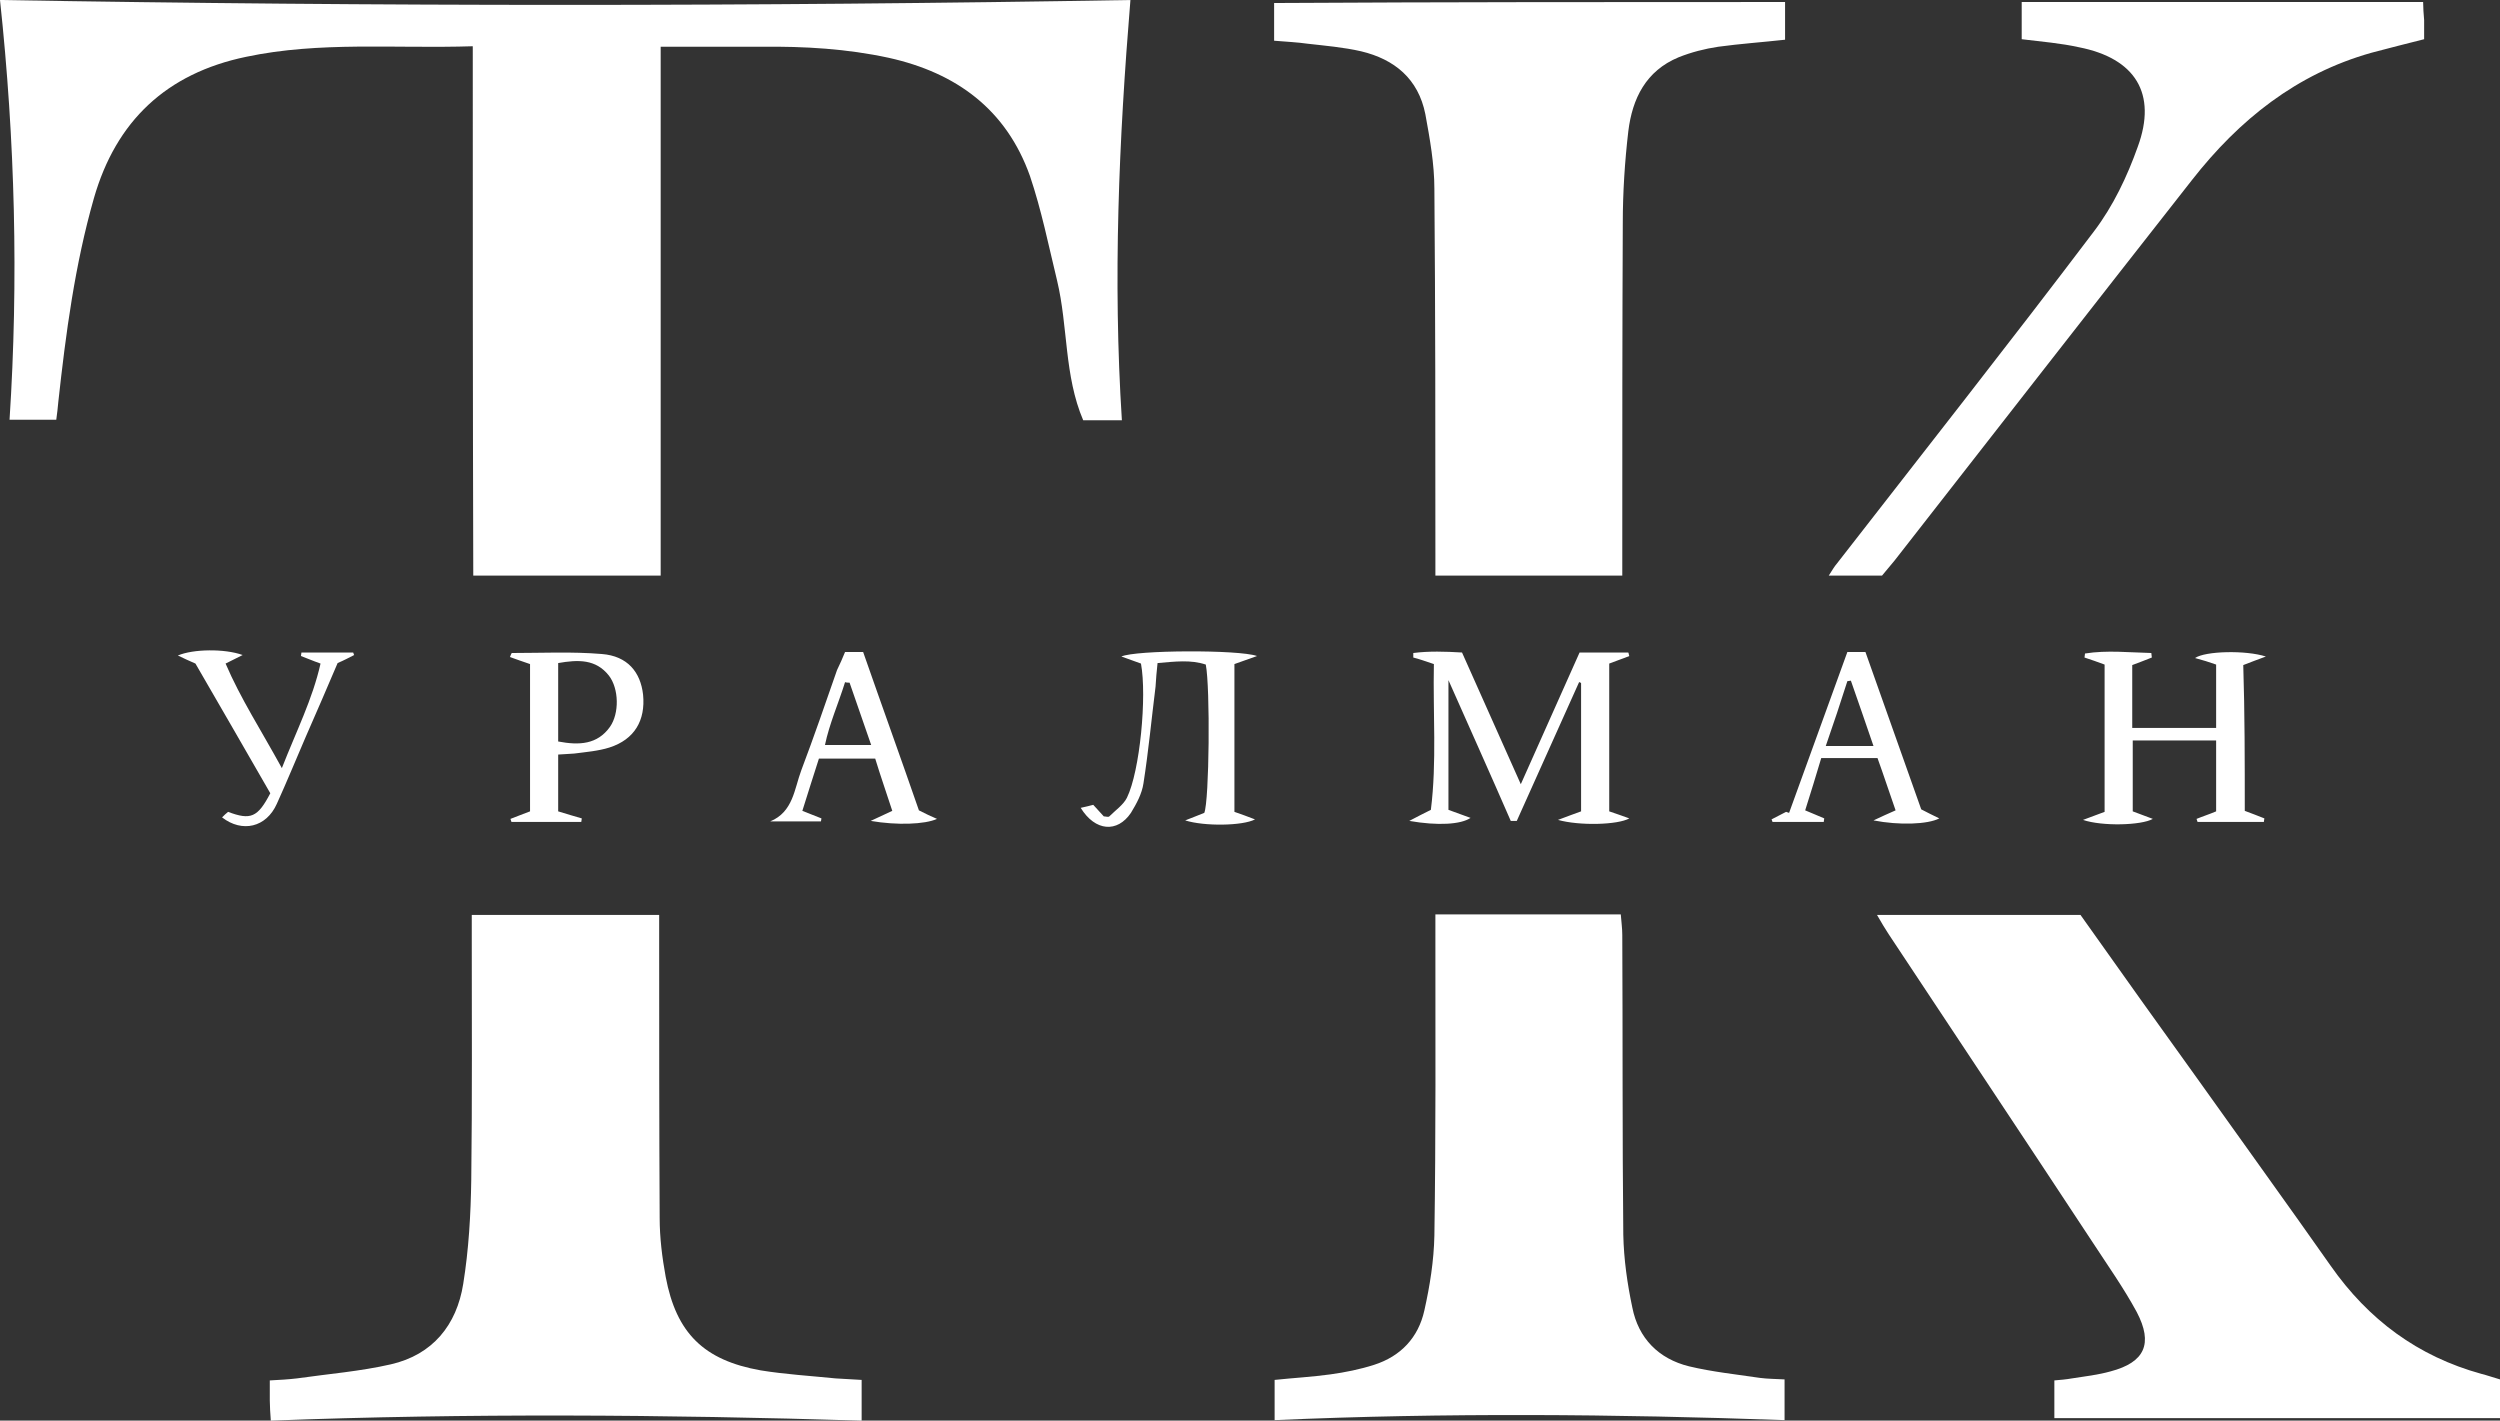
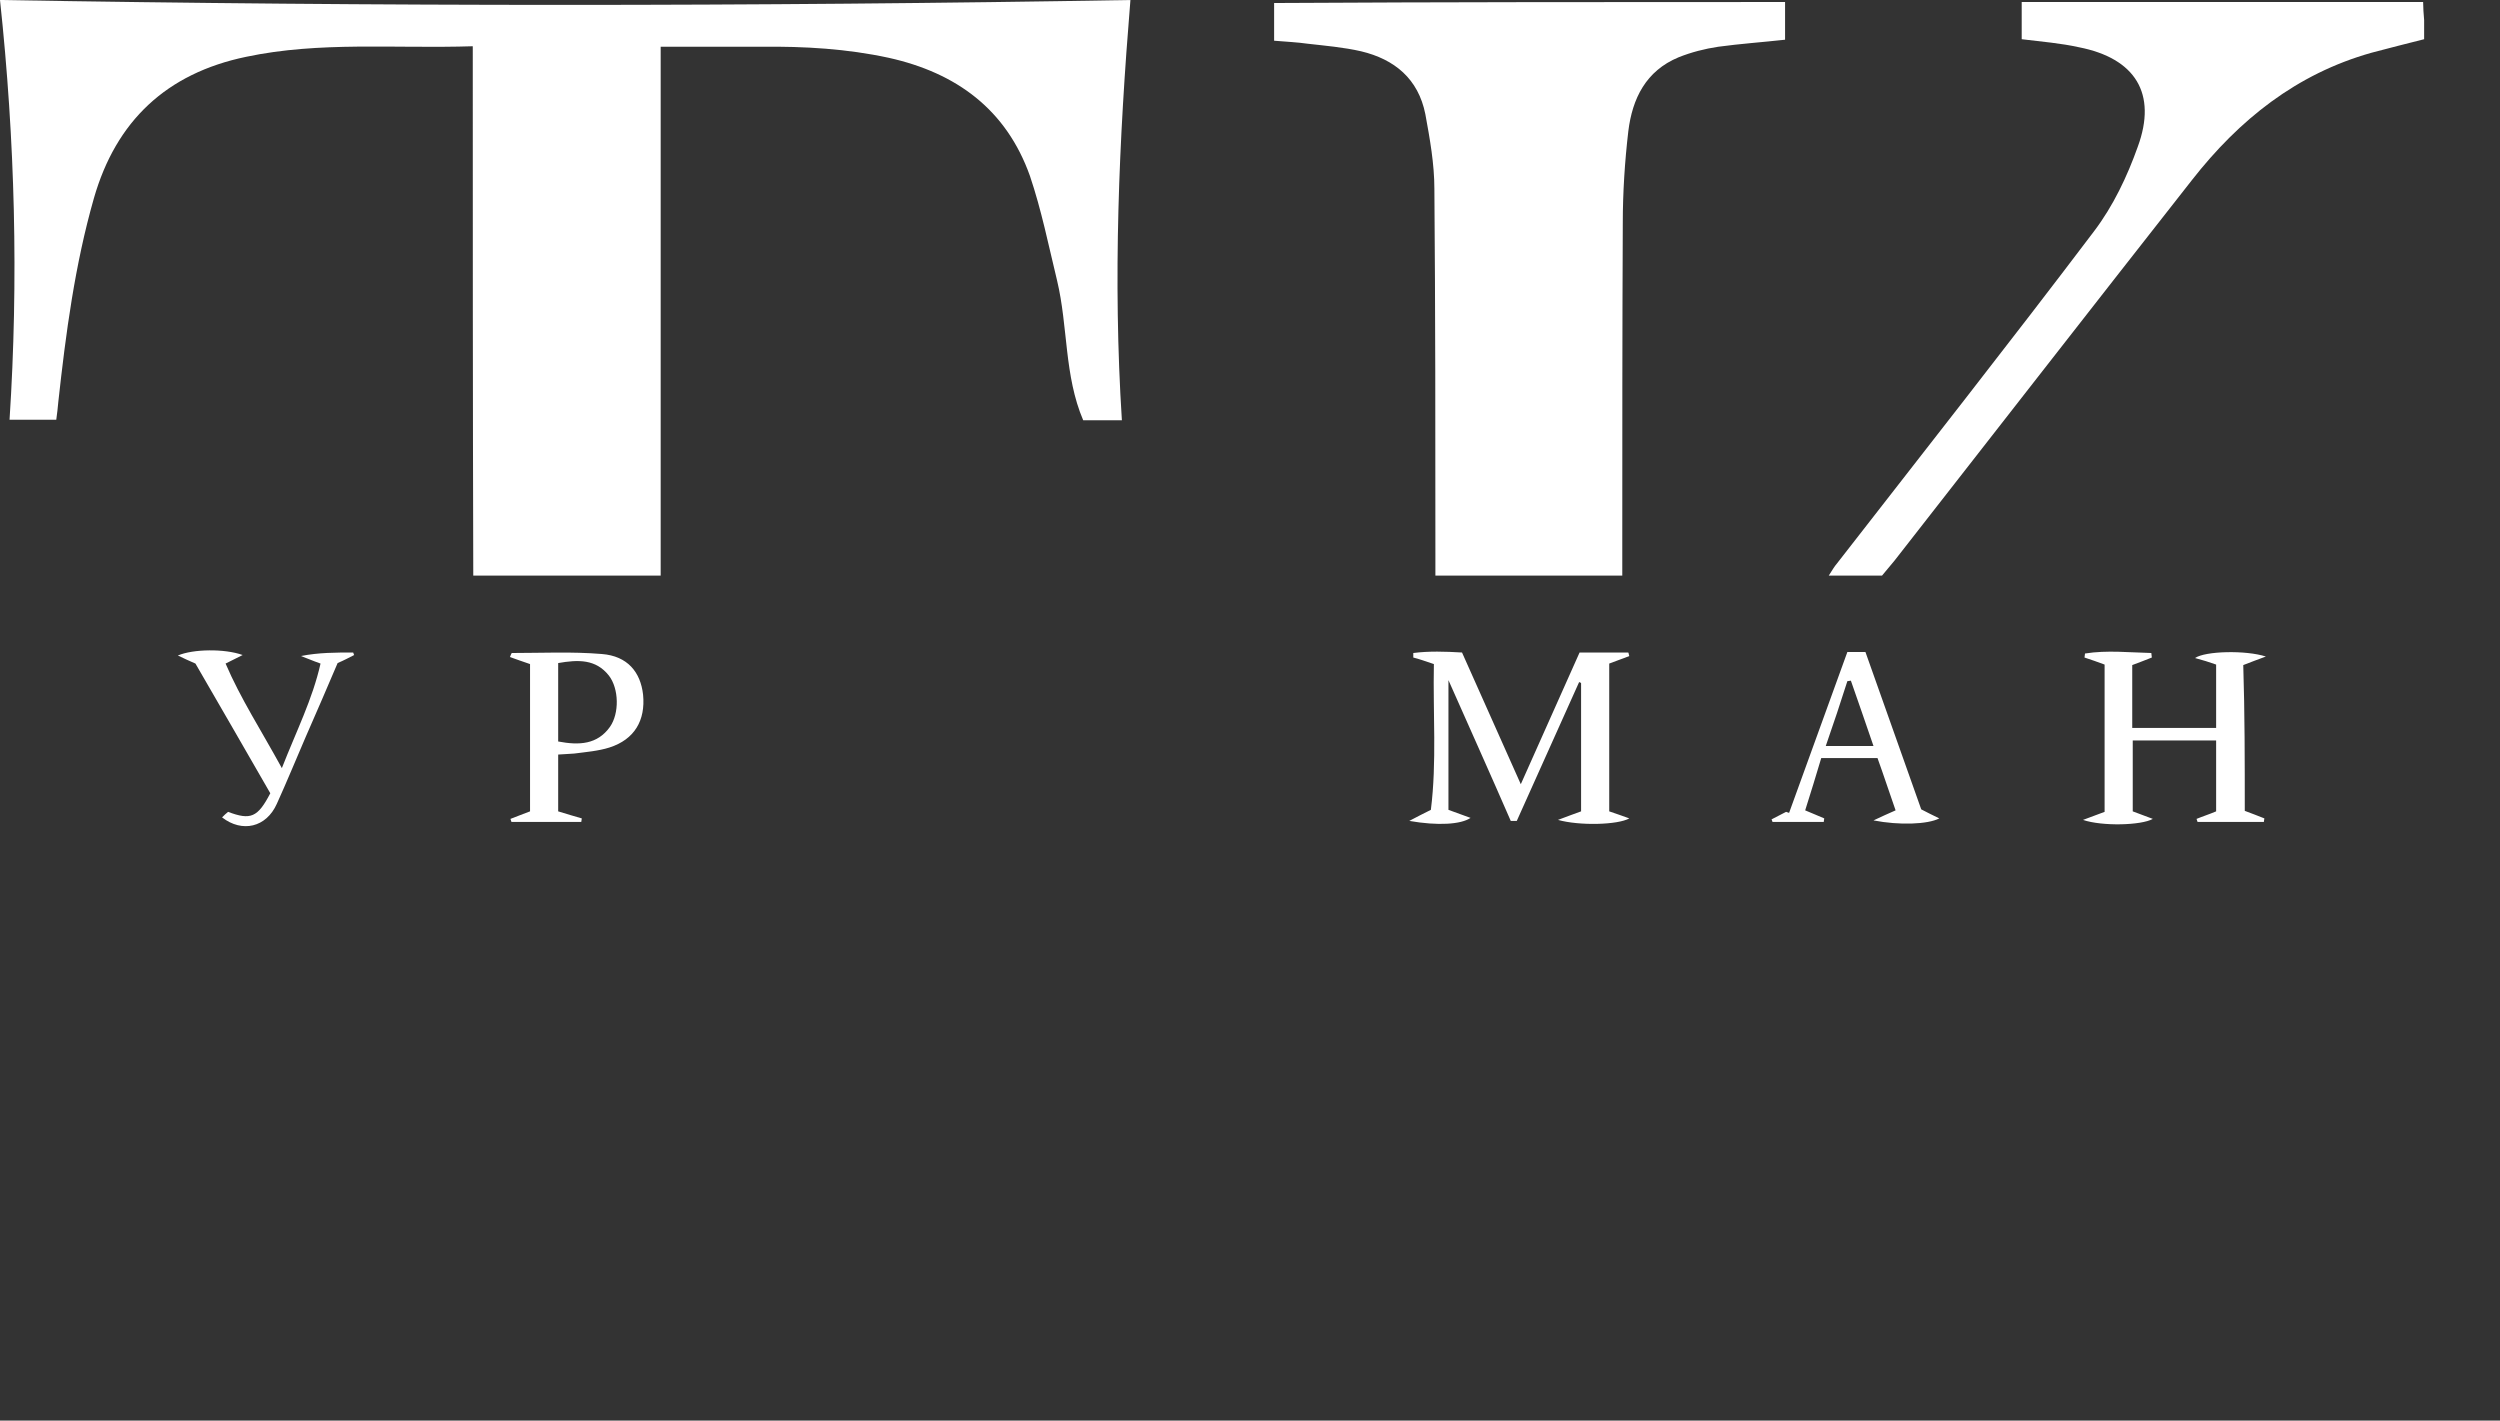
<svg xmlns="http://www.w3.org/2000/svg" width="1934" height="1099" viewBox="0 0 1934 1099" fill="none">
  <rect x="0" y="0" width="1934" height="1099" fill="#333333" stroke="none" />
  <path d="M365.734 35.778C305.102 37.722 247.58 31.889 190.446 43.944C128.648 56.778 89.782 93.722 72.68 153.222C57.911 204.944 50.915 257.833 45.085 311.111C44.697 315.389 44.308 319.278 43.531 324.722C31.871 324.722 20.599 324.722 7.385 324.722C14.381 216.611 11.66 108.889 0 0C291.888 5.056 582.221 5.056 874.498 0C865.558 108.5 860.894 216.222 867.89 325.111C857.396 325.111 847.68 325.111 837.963 325.111C823.194 290.5 826.303 252.778 817.752 217C811.145 189.778 805.704 162.556 796.764 136.111C778.497 84.778 740.019 56.389 687.549 44.722C655.29 37.722 622.254 35.778 589.217 36.167C563.565 36.167 538.302 36.167 511.095 36.167C511.095 173.444 511.095 308.778 511.095 445.278C462.123 445.278 415.095 445.278 366.123 445.278C365.734 308.778 365.734 173.444 365.734 35.778Z" fill="white" />
  <path d="M1380.93 1.556C1380.93 11.278 1380.93 20.611 1380.93 30.722C1363.44 32.667 1346.34 33.833 1329.24 36.167C1318.74 37.722 1308.25 40.445 1298.53 44.333C1273.27 54.833 1262.77 76.222 1259.67 101.5C1256.94 124.833 1255.39 148.945 1255.39 172.278C1255 255.5 1255 338.722 1255 422.333C1255 429.722 1255 437.111 1255 445.278C1206.03 445.278 1159 445.278 1110.42 445.278C1110.42 439.056 1110.42 433.611 1110.42 428.167C1110.42 334.056 1110.42 240.333 1109.64 146.222C1109.64 126.778 1106.14 107.333 1102.64 88.278C1097.2 61.056 1078.94 45.889 1052.9 39.667C1039.29 36.556 1025.3 35.389 1011.7 33.833C1003.53 32.667 994.984 32.278 985.656 31.5C985.656 21.389 985.656 11.667 985.656 2.333C1117.03 1.556 1248.39 1.556 1380.93 1.556Z" fill="white" />
-   <path d="M1609.46 707.778C1640.56 751.722 1671.65 795.278 1702.74 838.445C1736.17 885.5 1769.98 932.167 1803.02 979.222C1832.17 1020.83 1870.26 1049.22 1919.62 1062.83C1924.28 1064 1928.56 1065.56 1934 1067.11C1934 1077.22 1934 1086.94 1934 1097.06C1819.34 1097.06 1704.69 1097.06 1589.25 1097.06C1589.25 1088.11 1589.25 1078.78 1589.25 1067.89C1593.92 1067.5 1598.58 1067.11 1602.86 1066.33C1612.96 1064.78 1623.07 1063.61 1632.78 1060.89C1659.21 1053.89 1665.82 1039.5 1652.99 1015C1642.89 996.333 1630.45 978.833 1618.79 960.945C1566.32 881.222 1513.46 801.889 1460.99 722.556C1458.27 718.278 1455.55 714 1452.05 707.778C1505.69 707.778 1556.61 707.778 1609.46 707.778Z" fill="white" />
-   <path d="M666.562 1067.5C666.562 1078.78 666.562 1088.11 666.562 1099C514.205 1094.33 362.625 1093.17 209.491 1099C209.103 1093.17 208.714 1088.11 208.714 1083.44C208.714 1078.78 208.714 1074.11 208.714 1067.89C216.487 1067.5 223.094 1067.11 229.702 1066.33C254.188 1062.83 278.674 1060.89 302.382 1055.44C334.642 1048.06 353.297 1025.11 358.35 993.222C362.625 966.778 364.18 939.556 364.569 912.722C365.346 850.111 364.957 787.111 364.957 724.5C364.957 719.445 364.957 714.389 364.957 707.778C413.152 707.778 460.958 707.778 509.93 707.778C509.93 713.611 509.93 719.056 509.93 724.5C509.93 797.222 509.93 869.556 510.318 942.278C510.318 957.445 512.262 973 514.982 987.778C523.144 1031.33 544.521 1052.33 588.44 1060.11C607.485 1063.22 627.307 1064.39 646.351 1066.33C653.347 1066.72 659.566 1067.11 666.562 1067.5Z" fill="white" />
-   <path d="M1110.42 707.389C1158.61 707.389 1205.64 707.389 1253.84 707.389C1254.22 712.833 1255 717.889 1255 723.333C1255.39 800.722 1255 877.722 1255.78 955.111C1256.17 974.166 1258.89 993.222 1262.77 1011.5C1267.44 1035.22 1282.99 1051.17 1306.69 1057C1324.57 1061.28 1343.23 1063.22 1361.5 1065.94C1367.33 1066.72 1373.54 1066.72 1380.54 1067.11C1380.54 1077.61 1380.54 1086.94 1380.54 1098.61C1249.56 1093.94 1118.19 1092.78 986.045 1098.61C986.045 1087.72 986.045 1078 986.045 1067.5C1000.81 1065.94 1015.19 1065.17 1029.19 1063.22C1040.46 1061.67 1052.12 1059.33 1063 1055.83C1083.6 1049.22 1097.2 1034.83 1101.87 1013.83C1106.14 994.778 1109.25 975.333 1109.64 955.889C1110.81 878.889 1110.42 801.5 1110.42 724.111C1110.42 719.055 1110.42 713.611 1110.42 707.389Z" fill="white" />
  <path d="M1563.99 30.333C1563.99 20.222 1563.99 10.889 1563.99 1.556C1667.37 1.556 1770.37 1.556 1874.53 1.556C1874.53 5.833 1874.92 10.889 1875.31 15.556C1875.31 20.222 1875.31 24.889 1875.31 30.333C1861.32 33.833 1847.72 37.333 1834.5 40.833C1776.59 57.167 1732.28 92.556 1695.75 139.222C1618.79 237.222 1542.22 335.611 1465.66 433.611C1462.55 437.5 1459.05 441.389 1455.94 445.278C1442.73 445.278 1429.51 445.278 1414.74 445.278C1417.46 441 1419.02 438.278 1421.35 435.556C1487.81 350 1554.66 265.222 1619.96 178.889C1634.73 159.445 1645.61 136.5 1653.77 113.556C1668.93 72.333 1651.83 45.111 1608.3 36.556C1594.31 33.445 1579.93 32.278 1563.99 30.333Z" fill="white" />
  <path d="M1221.96 504.778C1235.57 504.778 1247.62 504.778 1259.67 504.778C1260.05 505.556 1260.05 506.722 1260.44 507.5C1255.78 509.444 1250.73 511 1244.9 513.333C1244.9 551.055 1244.9 589.167 1244.9 627.667C1250.73 629.611 1255 631.167 1260.44 633.111C1251.5 638.167 1221.96 638.944 1205.25 634.278C1212.25 631.555 1216.91 630 1223.13 627.667C1223.13 595 1223.13 561.944 1223.13 528.5C1222.74 528.111 1222.35 527.722 1221.58 527.722C1205.64 563.5 1189.32 599.278 1173.38 635.055C1171.83 635.055 1170.27 635.055 1168.72 635.055C1153.17 599.278 1137.24 563.889 1120.52 526.167C1120.52 561.167 1120.52 593.833 1120.52 626.5C1127.13 628.833 1132.18 630.778 1137.62 632.722C1130.24 637.778 1112.36 638.944 1090.21 635.055C1096.81 631.555 1100.7 629.611 1106.92 626.5C1111.58 589.556 1108.47 551.444 1109.25 513.722C1102.26 511.389 1097.98 509.833 1093.32 508.667C1093.32 507.5 1093.32 506.333 1093.32 505.167C1105.36 503.611 1117.8 504 1131.02 504.778C1145.79 537.833 1160.56 570.889 1176.49 606.667C1192.43 570.889 1207.2 537.833 1221.96 504.778Z" fill="white" />
  <path d="M1736.56 627.278C1742 629.222 1746.66 631.166 1751.72 633.111C1751.72 633.889 1751.33 634.666 1751.33 635.833C1734.23 635.833 1717.12 635.833 1700.02 635.833C1699.63 635.055 1699.63 634.278 1699.25 633.5C1703.91 631.555 1708.96 630 1714.4 627.666C1714.4 609.778 1714.4 591.889 1714.4 572.833C1693.03 572.833 1672.04 572.833 1649.89 572.833C1649.89 591.111 1649.89 609.389 1649.89 627.666C1655.33 629.611 1659.99 631.555 1665.43 633.5C1656.49 638.555 1626.18 639.333 1611.41 634.278C1617.63 631.944 1622.68 630 1628.12 628.055C1628.12 589.944 1628.12 552.222 1628.12 514.111C1622.68 512.166 1617.63 510.222 1612.57 508.666C1612.57 507.5 1612.96 506.722 1612.96 505.555C1630.06 502.833 1647.16 504.778 1664.27 505.166C1664.27 506.333 1664.65 507.5 1664.65 508.666C1659.6 510.611 1654.94 512.555 1649.5 514.5C1649.5 530.444 1649.5 546 1649.5 563.111C1670.87 563.111 1692.25 563.111 1714.4 563.111C1714.4 546.778 1714.4 530.833 1714.4 514.111C1708.96 512.166 1703.91 510.611 1698.08 509.055C1705.85 503.611 1737.33 502.833 1752.88 507.889C1746.27 510.222 1741.61 512.166 1735.39 514.5C1736.56 551.444 1736.56 589.166 1736.56 627.278Z" fill="white" />
  <path d="M431.807 583.722C431.807 598.889 431.807 612.889 431.807 627.666C438.414 629.611 444.244 631.555 450.074 633.111C450.074 633.889 449.686 635.055 449.686 635.833C431.807 635.833 413.54 635.833 395.661 635.833C395.272 635.055 395.272 634.278 394.884 633.5C399.548 631.555 404.212 630 410.042 627.666C410.042 589.944 410.042 551.833 410.042 513.722C404.6 511.778 399.548 510.222 394.495 508.278C395.272 506.333 395.661 505.166 396.05 505.166C419.37 505.166 442.301 504 465.621 505.944C485.443 507.5 495.548 519.944 497.491 537.444C499.435 557.278 490.884 572.055 471.451 578.278C462.9 581 453.184 581.778 444.244 582.944C440.358 583.333 436.082 583.333 431.807 583.722ZM431.807 573.611C448.131 576.722 462.123 575.944 471.84 562.333C479.224 551.833 478.836 532.778 471.062 522.666C460.957 509.833 447.354 510.222 431.807 512.944C431.807 532.778 431.807 552.611 431.807 573.611Z" fill="white" />
-   <path d="M836.02 624.944C839.906 624.166 842.627 623.389 845.736 622.611C848.457 625.722 851.177 628.444 853.898 631.555C855.453 631.555 857.396 632.333 858.173 631.555C862.837 626.889 869.056 622.611 871.777 617.166C881.882 596.555 887.323 538.611 882.659 513.333C877.995 511.778 873.331 509.833 867.501 507.889C877.995 502.833 958.449 502.444 972.441 507.5C966.223 509.833 961.17 511.389 954.951 513.722C954.951 551.444 954.951 589.555 954.951 628.055C960.393 630 965.057 631.555 970.887 633.889C961.17 638.944 931.631 639.333 916.862 634.666C922.692 632.333 926.967 630.778 931.631 628.833C935.518 619.5 936.295 532 932.797 514.111C921.137 510.222 909.089 511.778 895.485 512.944C894.708 519.555 894.319 525.389 893.931 531.222C890.821 556.111 888.489 581 884.603 605.889C883.437 614.055 879.161 621.833 874.886 628.833C864.392 644.389 847.291 643.222 836.02 624.944Z" fill="white" />
  <path d="M1429.12 504.389C1434.18 504.389 1438.06 504.389 1443.11 504.389C1457.5 544.833 1471.88 585.666 1486.26 626.111C1490.92 628.444 1495.2 630.778 1500.25 633.111C1491.31 637.778 1469.16 638.555 1449.33 634.666C1455.94 631.555 1460.22 629.611 1466.43 626.889C1461.77 613.666 1457.5 600.444 1452.44 586.444C1438.06 586.444 1424.46 586.444 1408.91 586.444C1405.03 599.666 1400.75 613.278 1396.48 626.889C1402.69 629.611 1406.97 631.167 1411.24 633.111C1411.24 633.889 1410.86 634.666 1410.86 635.833C1397.64 635.833 1384.43 635.833 1371.21 635.833C1370.82 635.055 1370.82 634.278 1370.43 633.889C1374.32 631.944 1377.82 630 1381.71 628.055C1382.48 628.444 1383.26 628.444 1384.04 628.833C1399.2 587.222 1413.97 546 1429.12 504.389ZM1412.41 577.111C1425.63 577.111 1436.51 577.111 1449.33 577.111C1443.11 559.222 1437.67 542.889 1431.84 526.555C1431.07 526.555 1430.29 526.944 1429.12 526.944C1424.07 542.889 1418.63 559.222 1412.41 577.111Z" fill="white" />
-   <path d="M653.735 504.389C658.399 504.389 662.675 504.389 667.727 504.389C682.108 545.611 696.877 586.444 710.869 626.889C716.311 629.611 720.197 631.555 724.861 633.5C715.533 637.778 693.768 638.555 673.557 635.055C680.165 631.944 684.44 630 690.27 627.278C685.995 614.055 681.331 600.833 677.055 586.833C662.675 586.833 648.683 586.833 633.525 586.833C629.249 600.055 624.974 613.666 620.699 627.278C626.917 629.611 631.193 631.555 635.468 633.111C635.468 633.889 635.079 634.666 635.079 635.444C621.865 635.444 609.039 635.444 595.824 635.444C613.703 628.055 614.48 610.166 619.921 595.778C629.638 570.111 638.577 544.055 647.517 518.389C649.849 513.722 651.792 509.055 653.735 504.389ZM657.233 528.111C656.067 528.111 654.901 528.111 653.735 527.722C648.683 544.055 641.687 559.611 638.189 576.333C651.403 576.333 661.509 576.333 673.946 576.333C668.116 559.611 662.675 543.666 657.233 528.111Z" fill="white" />
-   <path d="M171.79 632.333C173.345 630.778 174.9 629.222 176.454 628.055C193.944 634.666 199.386 632.333 209.102 613.666C190.058 580.611 170.624 546.778 151.191 513.333C146.527 511.389 142.641 509.444 137.588 507.111C149.248 502.055 173.734 501.666 187.726 506.722C183.062 509.055 179.952 510.611 174.511 513.333C186.171 540.555 202.106 565.055 218.042 594.222C229.313 565.444 241.75 540.944 247.969 513.333C241.362 511 237.086 509.055 232.811 507.5C232.811 506.722 233.2 505.555 233.2 504.778C246.414 504.778 260.018 504.778 273.232 504.778C273.621 505.555 273.621 506.333 274.01 506.722C270.123 508.666 266.625 510.611 261.184 512.944C253.41 531.222 244.86 551.055 236.309 570.5C228.924 587.611 221.928 604.722 214.155 621.833C205.993 640.111 187.337 644.389 171.79 632.333Z" fill="white" />
+   <path d="M171.79 632.333C173.345 630.778 174.9 629.222 176.454 628.055C193.944 634.666 199.386 632.333 209.102 613.666C190.058 580.611 170.624 546.778 151.191 513.333C146.527 511.389 142.641 509.444 137.588 507.111C149.248 502.055 173.734 501.666 187.726 506.722C183.062 509.055 179.952 510.611 174.511 513.333C186.171 540.555 202.106 565.055 218.042 594.222C229.313 565.444 241.75 540.944 247.969 513.333C241.362 511 237.086 509.055 232.811 507.5C246.414 504.778 260.018 504.778 273.232 504.778C273.621 505.555 273.621 506.333 274.01 506.722C270.123 508.666 266.625 510.611 261.184 512.944C253.41 531.222 244.86 551.055 236.309 570.5C228.924 587.611 221.928 604.722 214.155 621.833C205.993 640.111 187.337 644.389 171.79 632.333Z" fill="white" />
</svg>